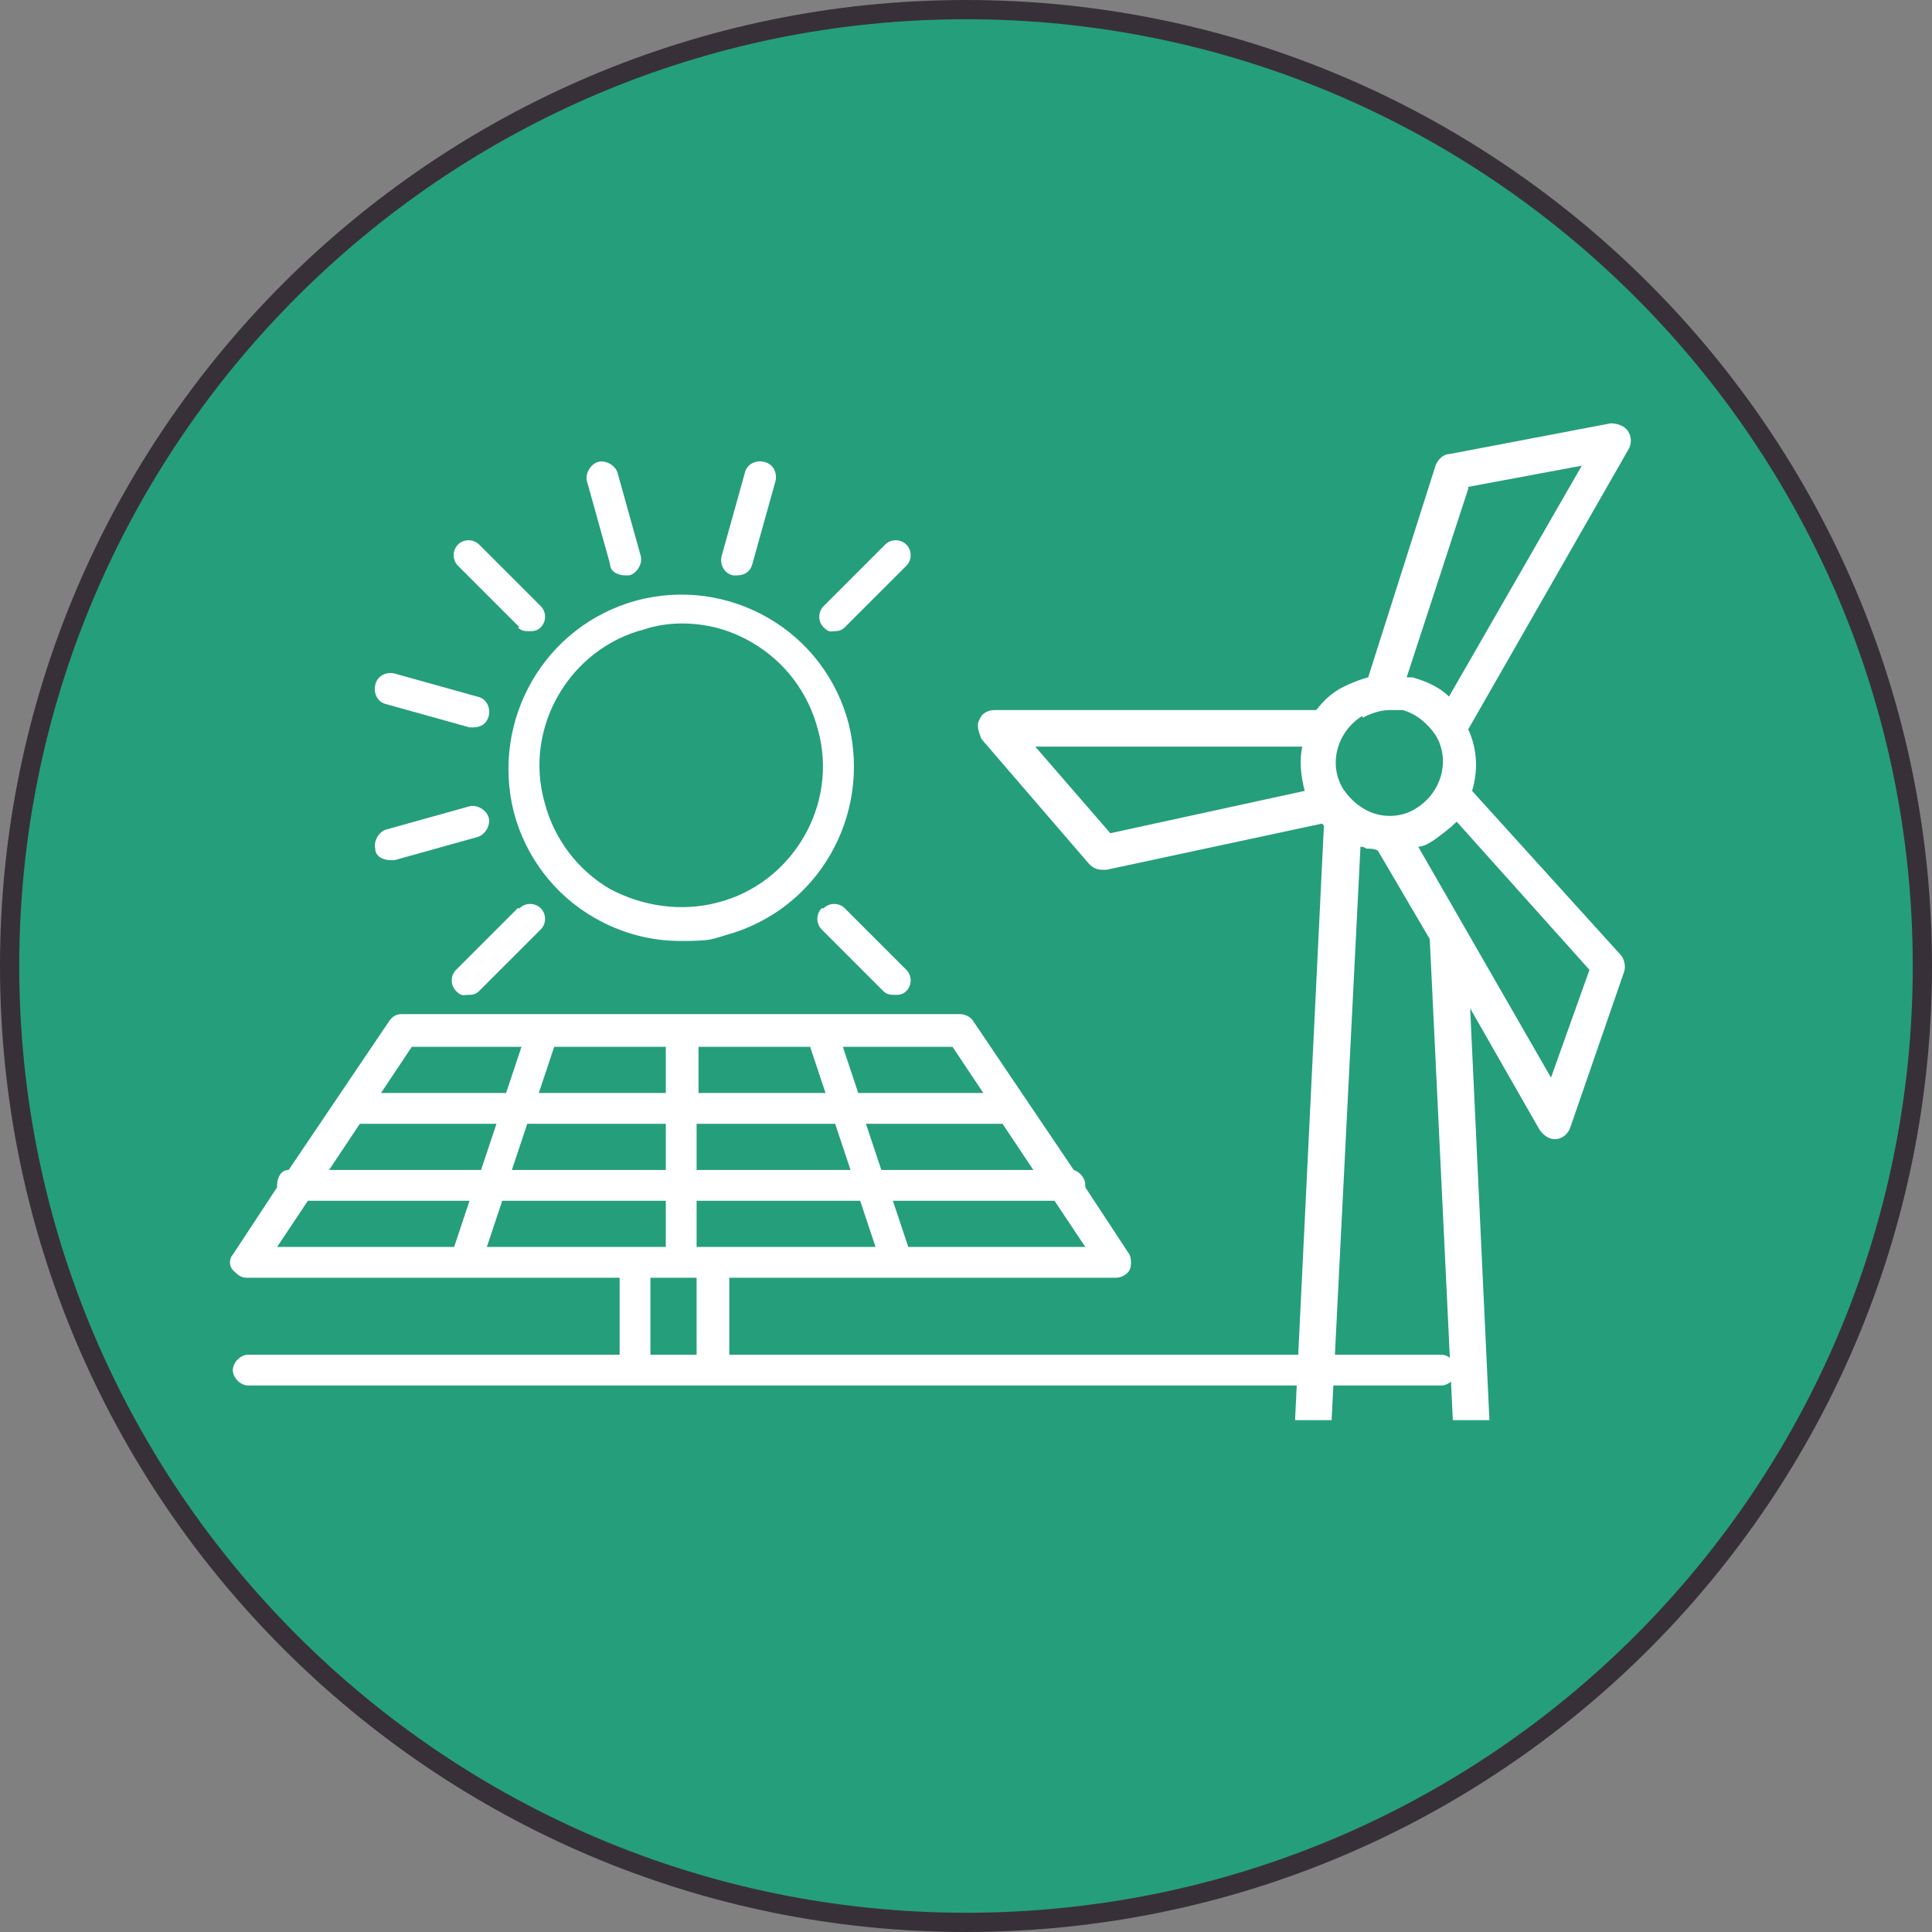
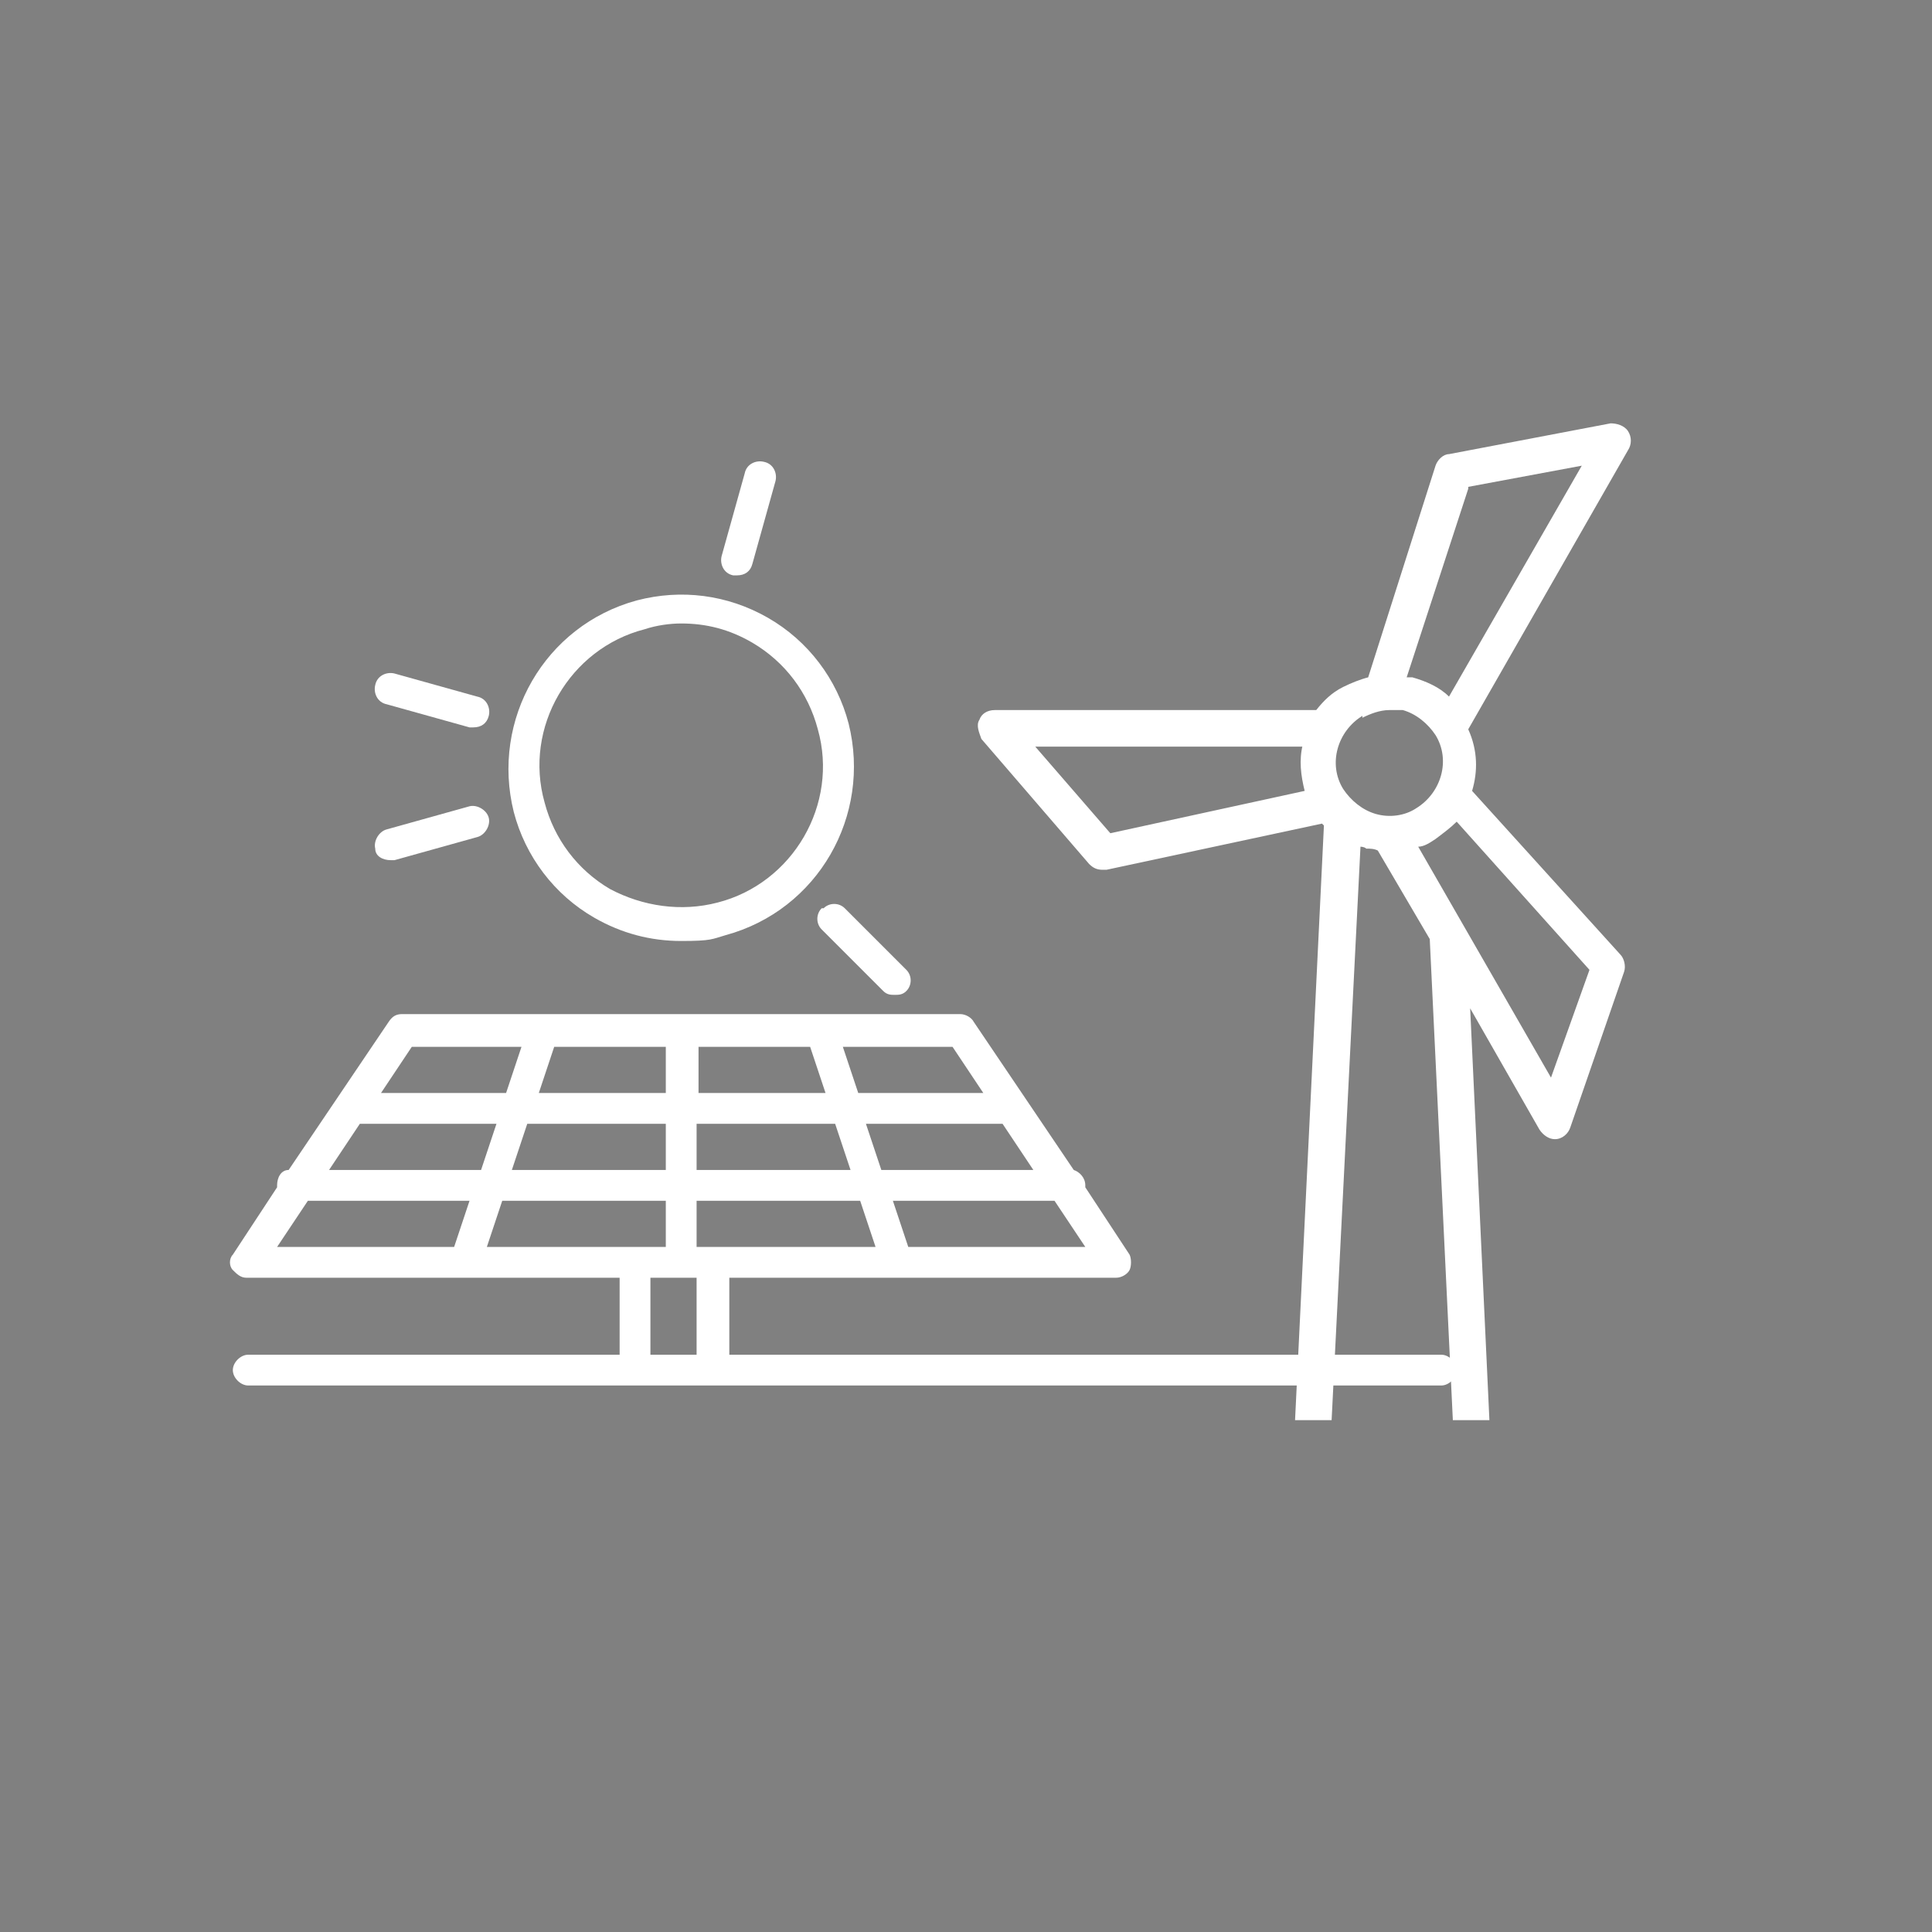
<svg xmlns="http://www.w3.org/2000/svg" id="layer" viewBox="0 0 100.4 100.4">
  <rect x="0" y="0" width="100.4" height="100.4" fill="#808080" stroke="none" />
  <defs>
    <style>
      .cls-1 {
        fill: #fff;
      }

      .cls-2 {
        fill: #259e7c;
        stroke: #383038;
        stroke-miterlimit: 10;
      }
    </style>
  </defs>
-   <path class="cls-2" d="M50.2,99.9c27.5,0,49.7-22.3,49.7-49.7S77.6.5,50.2.5.5,22.8.5,50.2s22.3,49.7,49.7,49.7" />
  <g>
    <path class="cls-1" d="M26.7,42.2c.6,2.3,2.1,4.3,4.2,5.5,1.4.8,2.9,1.2,4.5,1.2s1.6-.1,2.3-.3c4.8-1.3,7.6-6.2,6.4-11-.6-2.3-2.1-4.3-4.2-5.5s-4.5-1.5-6.8-.9c-4.8,1.3-7.6,6.2-6.4,11ZM33.5,32.7c.6-.2,1.3-.3,1.9-.3,1.3,0,2.5.3,3.7,1,1.7,1,2.9,2.6,3.4,4.5,1.1,3.9-1.3,8-5.2,9-1.9.5-3.9.2-5.6-.7-1.7-1-2.9-2.6-3.4-4.5-1.1-3.9,1.3-8,5.2-9Z" />
    <path class="cls-1" d="M12.9,66.4h19.3v4H12.9c-.4,0-.8.4-.8.8s.4.8.8.8h62c.4,0,.8-.4.8-.8s-.4-.8-.8-.8h-37v-4h20.1c.3,0,.6-.2.7-.4s.1-.6,0-.8l-2.3-3.5v-.1c0-.4-.3-.7-.6-.8l-5.2-7.7c-.1-.2-.4-.4-.7-.4h-29c-.3,0-.5.1-.7.4l-5.2,7.7c-.4,0-.6.4-.6.8s0,0,0,.1l-2.3,3.5c-.2.2-.2.6,0,.8s.4.4.7.4h.1ZM18.7,58.4h7.1l-.8,2.4h-7.9l1.6-2.4h0ZM27.4,58.4h7.2v2.4h-8l.8-2.4ZM34.6,54.4v2.4h-6.6l.8-2.4h5.9-.1ZM42.1,54.4l.8,2.4h-6.6v-2.4h5.9-.1ZM53.7,60.8h-7.9l-.8-2.4h7.1l1.6,2.4h0ZM44.2,60.8h-8v-2.4h7.2l.8,2.4ZM37,64.8h-.8v-2.4h8.5l.8,2.4h-8.5ZM34.6,62.4v2.4h-9.3l.8-2.4h8.5ZM36.2,70.4h-2.4v-4h2.4v4ZM47.2,64.8l-.8-2.4h8.4l1.6,2.4h-9.2ZM51.1,56.8h-6.5l-.8-2.4h5.7l1.6,2.4h0ZM21.4,54.4h5.7l-.8,2.4h-6.5l1.6-2.4h0ZM16,62.4h8.4l-.8,2.4h-9.2l1.6-2.4Z" />
-     <path class="cls-1" d="M31.7,29.3c0,.4.4.6.8.6s.1,0,.2,0c.4-.1.7-.6.6-1l-1.2-4.3c-.1-.4-.6-.7-1-.6-.4.1-.7.6-.6,1l1.2,4.3Z" />
-     <path class="cls-1" d="M26.9,32.6c.2.2.4.2.6.2s.4,0,.6-.2c.3-.3.3-.8,0-1.1l-3.2-3.2c-.3-.3-.8-.3-1.1,0s-.3.8,0,1.1l3.2,3.2h-.1Z" />
    <path class="cls-1" d="M20.1,36.6l4.3,1.2h.2c.4,0,.7-.2.8-.6.1-.4-.1-.9-.6-1l-4.3-1.2c-.4-.1-.9.1-1,.6-.1.4.1.9.6,1Z" />
    <path class="cls-1" d="M20.3,44.7h.2l4.3-1.2c.4-.1.7-.6.6-1s-.6-.7-1-.6l-4.3,1.2c-.4.1-.7.6-.6,1,0,.4.4.6.8.6Z" />
-     <path class="cls-1" d="M26.9,47.2l-3.2,3.2c-.3.3-.3.8,0,1.1s.4.2.6.2.4,0,.6-.2l3.2-3.2c.3-.3.3-.8,0-1.1s-.8-.3-1.1,0h-.1Z" />
    <path class="cls-1" d="M42.7,47.2c-.3.3-.3.8,0,1.1l3.2,3.2c.2.2.4.2.6.2s.4,0,.6-.2c.3-.3.3-.8,0-1.1l-3.2-3.2c-.3-.3-.8-.3-1.1,0h-.1Z" />
-     <path class="cls-1" d="M43.3,32.8c.2,0,.4,0,.6-.2l3.2-3.2c.3-.3.3-.8,0-1.1s-.8-.3-1.1,0l-3.2,3.2c-.3.3-.3.8,0,1.1s.4.2.6.2h-.1Z" />
    <path class="cls-1" d="M38.1,29.9h.2c.4,0,.7-.2.8-.6l1.2-4.3c.1-.4-.1-.9-.6-1-.4-.1-.9.1-1,.6l-1.2,4.3c-.1.4.1.9.6,1Z" />
  </g>
  <path class="cls-1" d="M56.6,44.9c.2.2.4.3.7.3s.1,0,.2,0l11.2-2.4.1.1-1.5,30.9h1.9l1.5-29.8s.2,0,.3.1c.2,0,.4,0,.6.1h0l2.7,4.6,1.2,25h1.9l-1-21.4,3.6,6.3c.2.3.5.5.8.5s0,0,0,0c.4,0,.7-.3.8-.6l2.8-8.1c.1-.3,0-.7-.2-.9l-7.7-8.5c.3-1,.3-2.1-.2-3.2h0l8.3-14.5c.2-.3.2-.7,0-1s-.6-.4-.9-.4l-8.4,1.6c-.3,0-.6.3-.7.6l-3.5,11c-.4.1-.9.3-1.3.5-.6.3-1,.7-1.4,1.2h-16.7c-.4,0-.7.2-.8.5-.2.3,0,.7.1,1l5.6,6.5h0ZM82.6,50.4l-2,5.6-6.9-12c.3,0,.6-.2.9-.4.4-.3.8-.6,1.1-.9l6.9,7.7h0ZM76.3,25.3l5.9-1.1-6.9,12c-.5-.5-1.2-.8-1.9-1h-.3l3.2-9.8v-.1ZM70.8,37.3c.4-.2.9-.4,1.4-.4h.7c.7.2,1.3.7,1.7,1.3.8,1.3.3,3-1,3.8-.6.4-1.4.5-2.1.3s-1.3-.7-1.7-1.3c-.8-1.3-.3-3,1-3.8v.1ZM67.7,38.7c-.2.8-.1,1.6.1,2.4l-10.1,2.2-3.9-4.5h13.9v-.1Z" />
</svg>